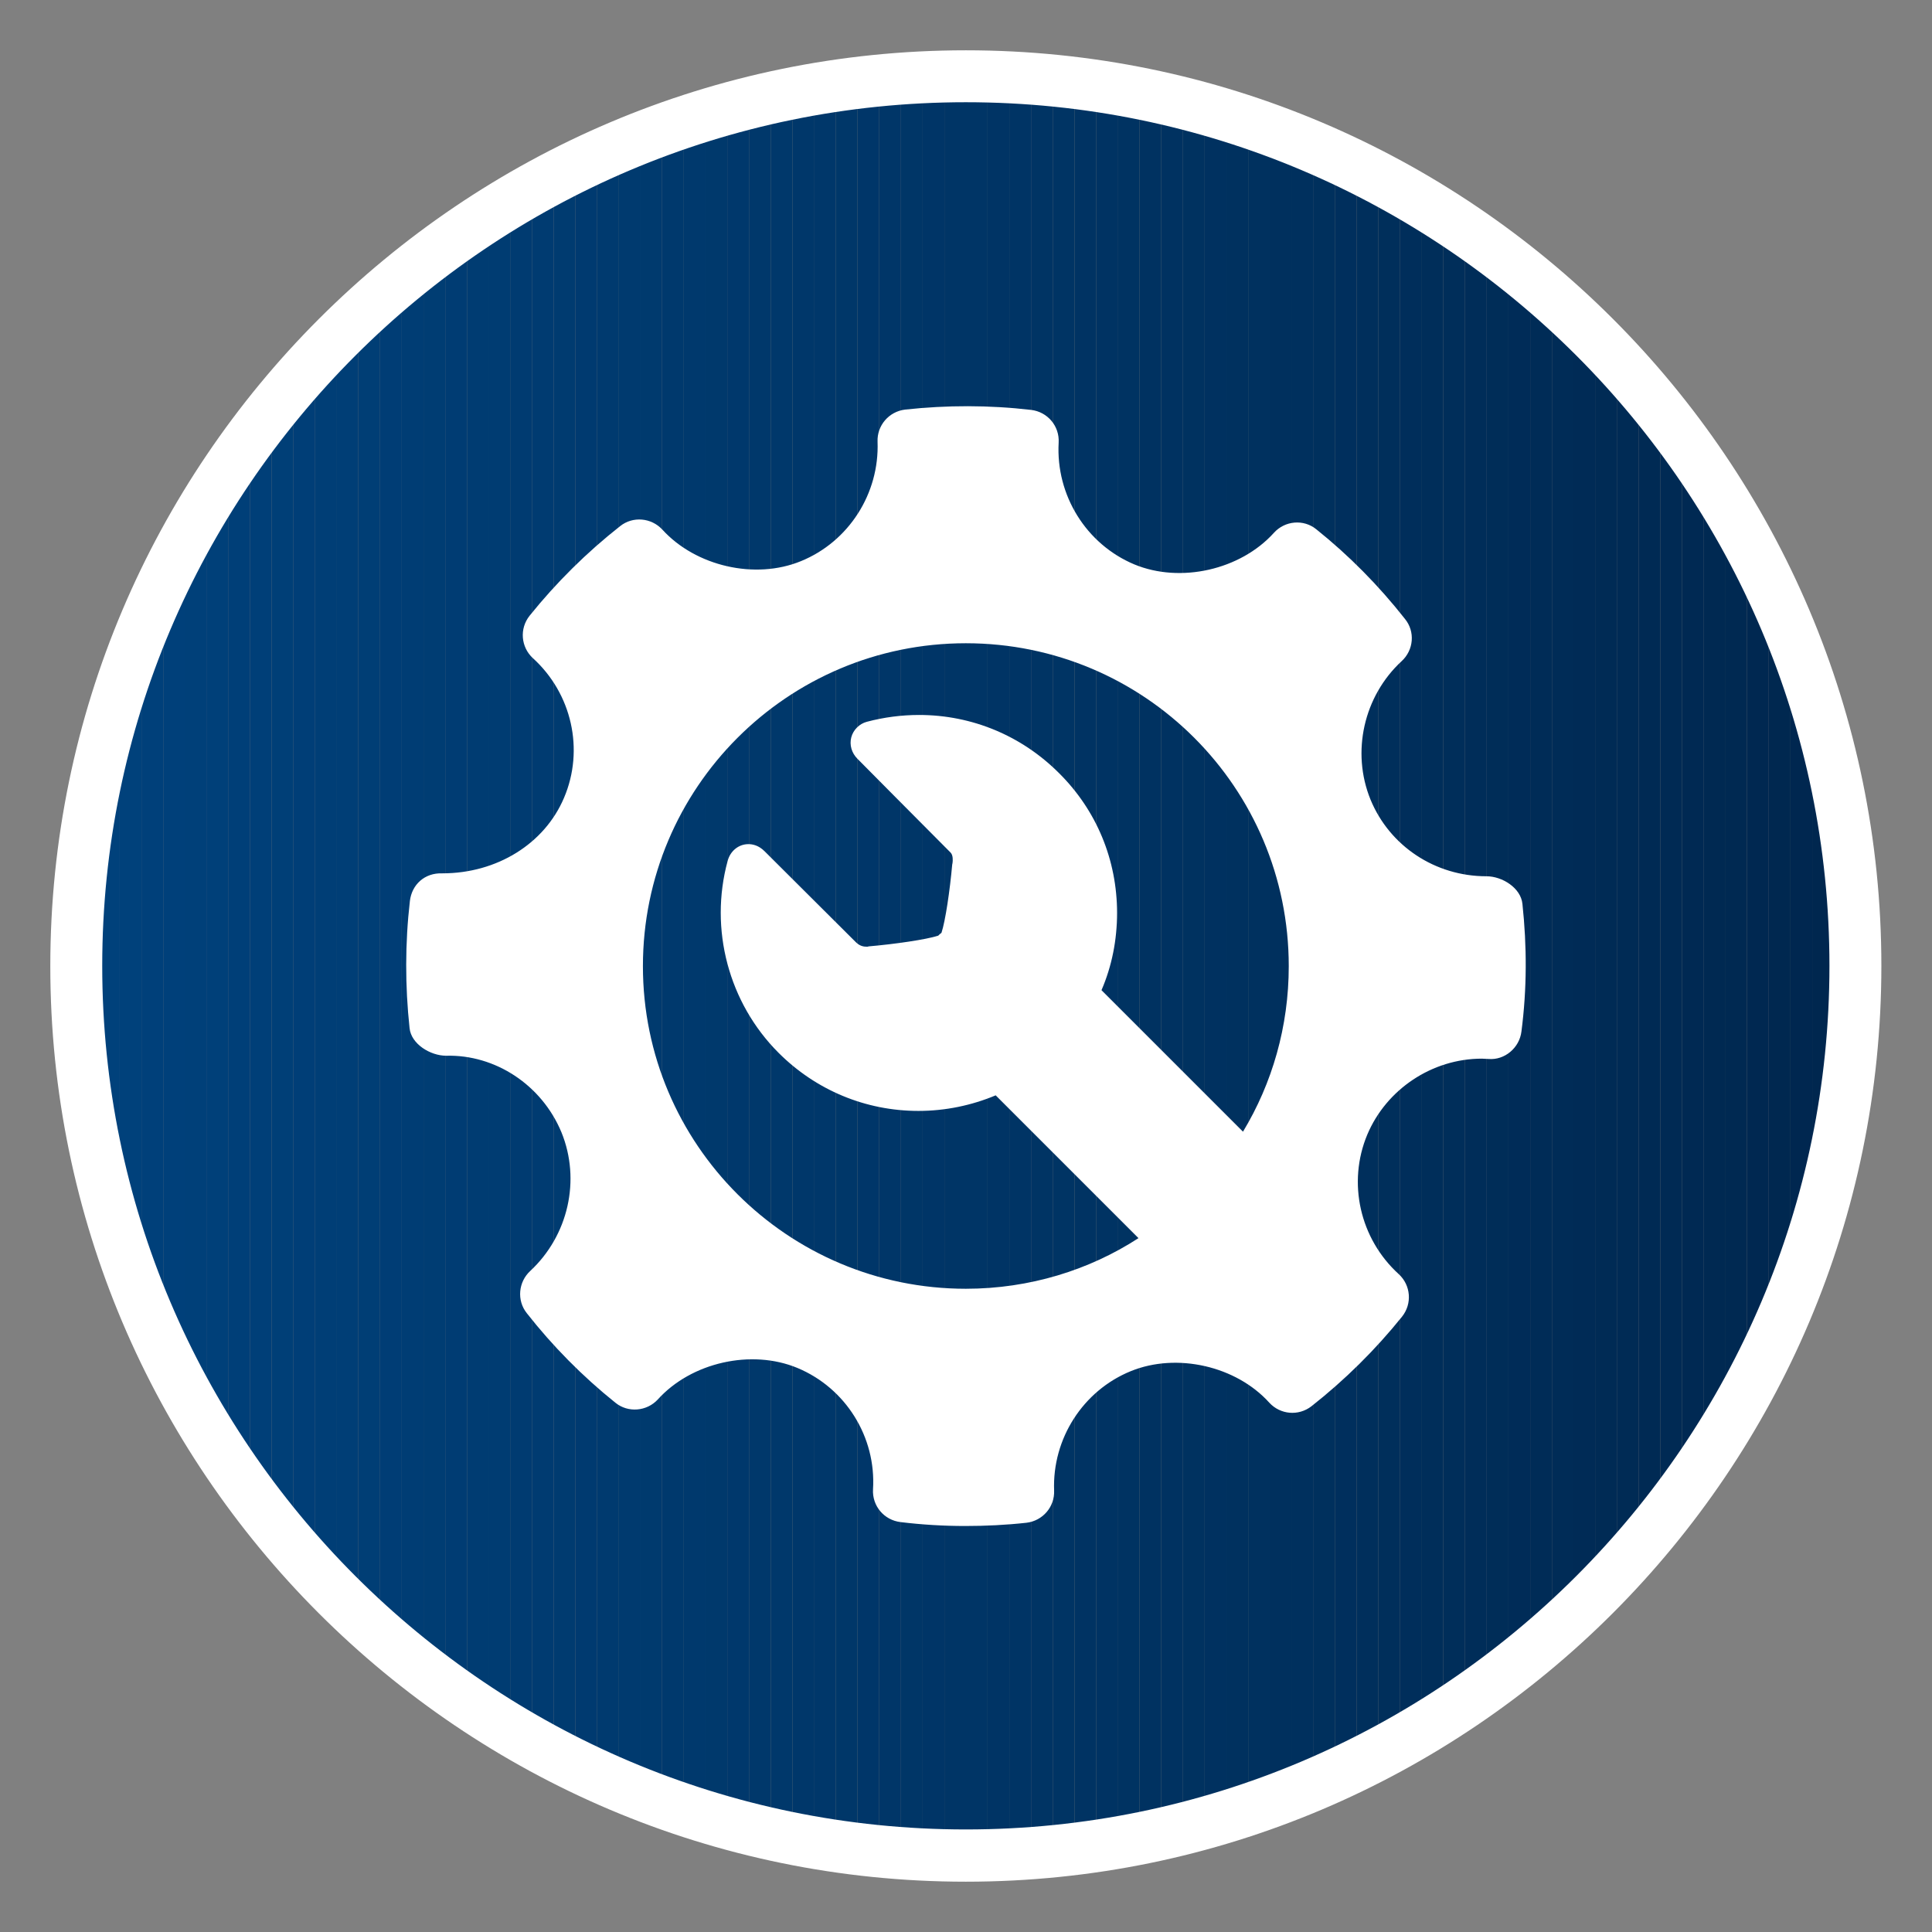
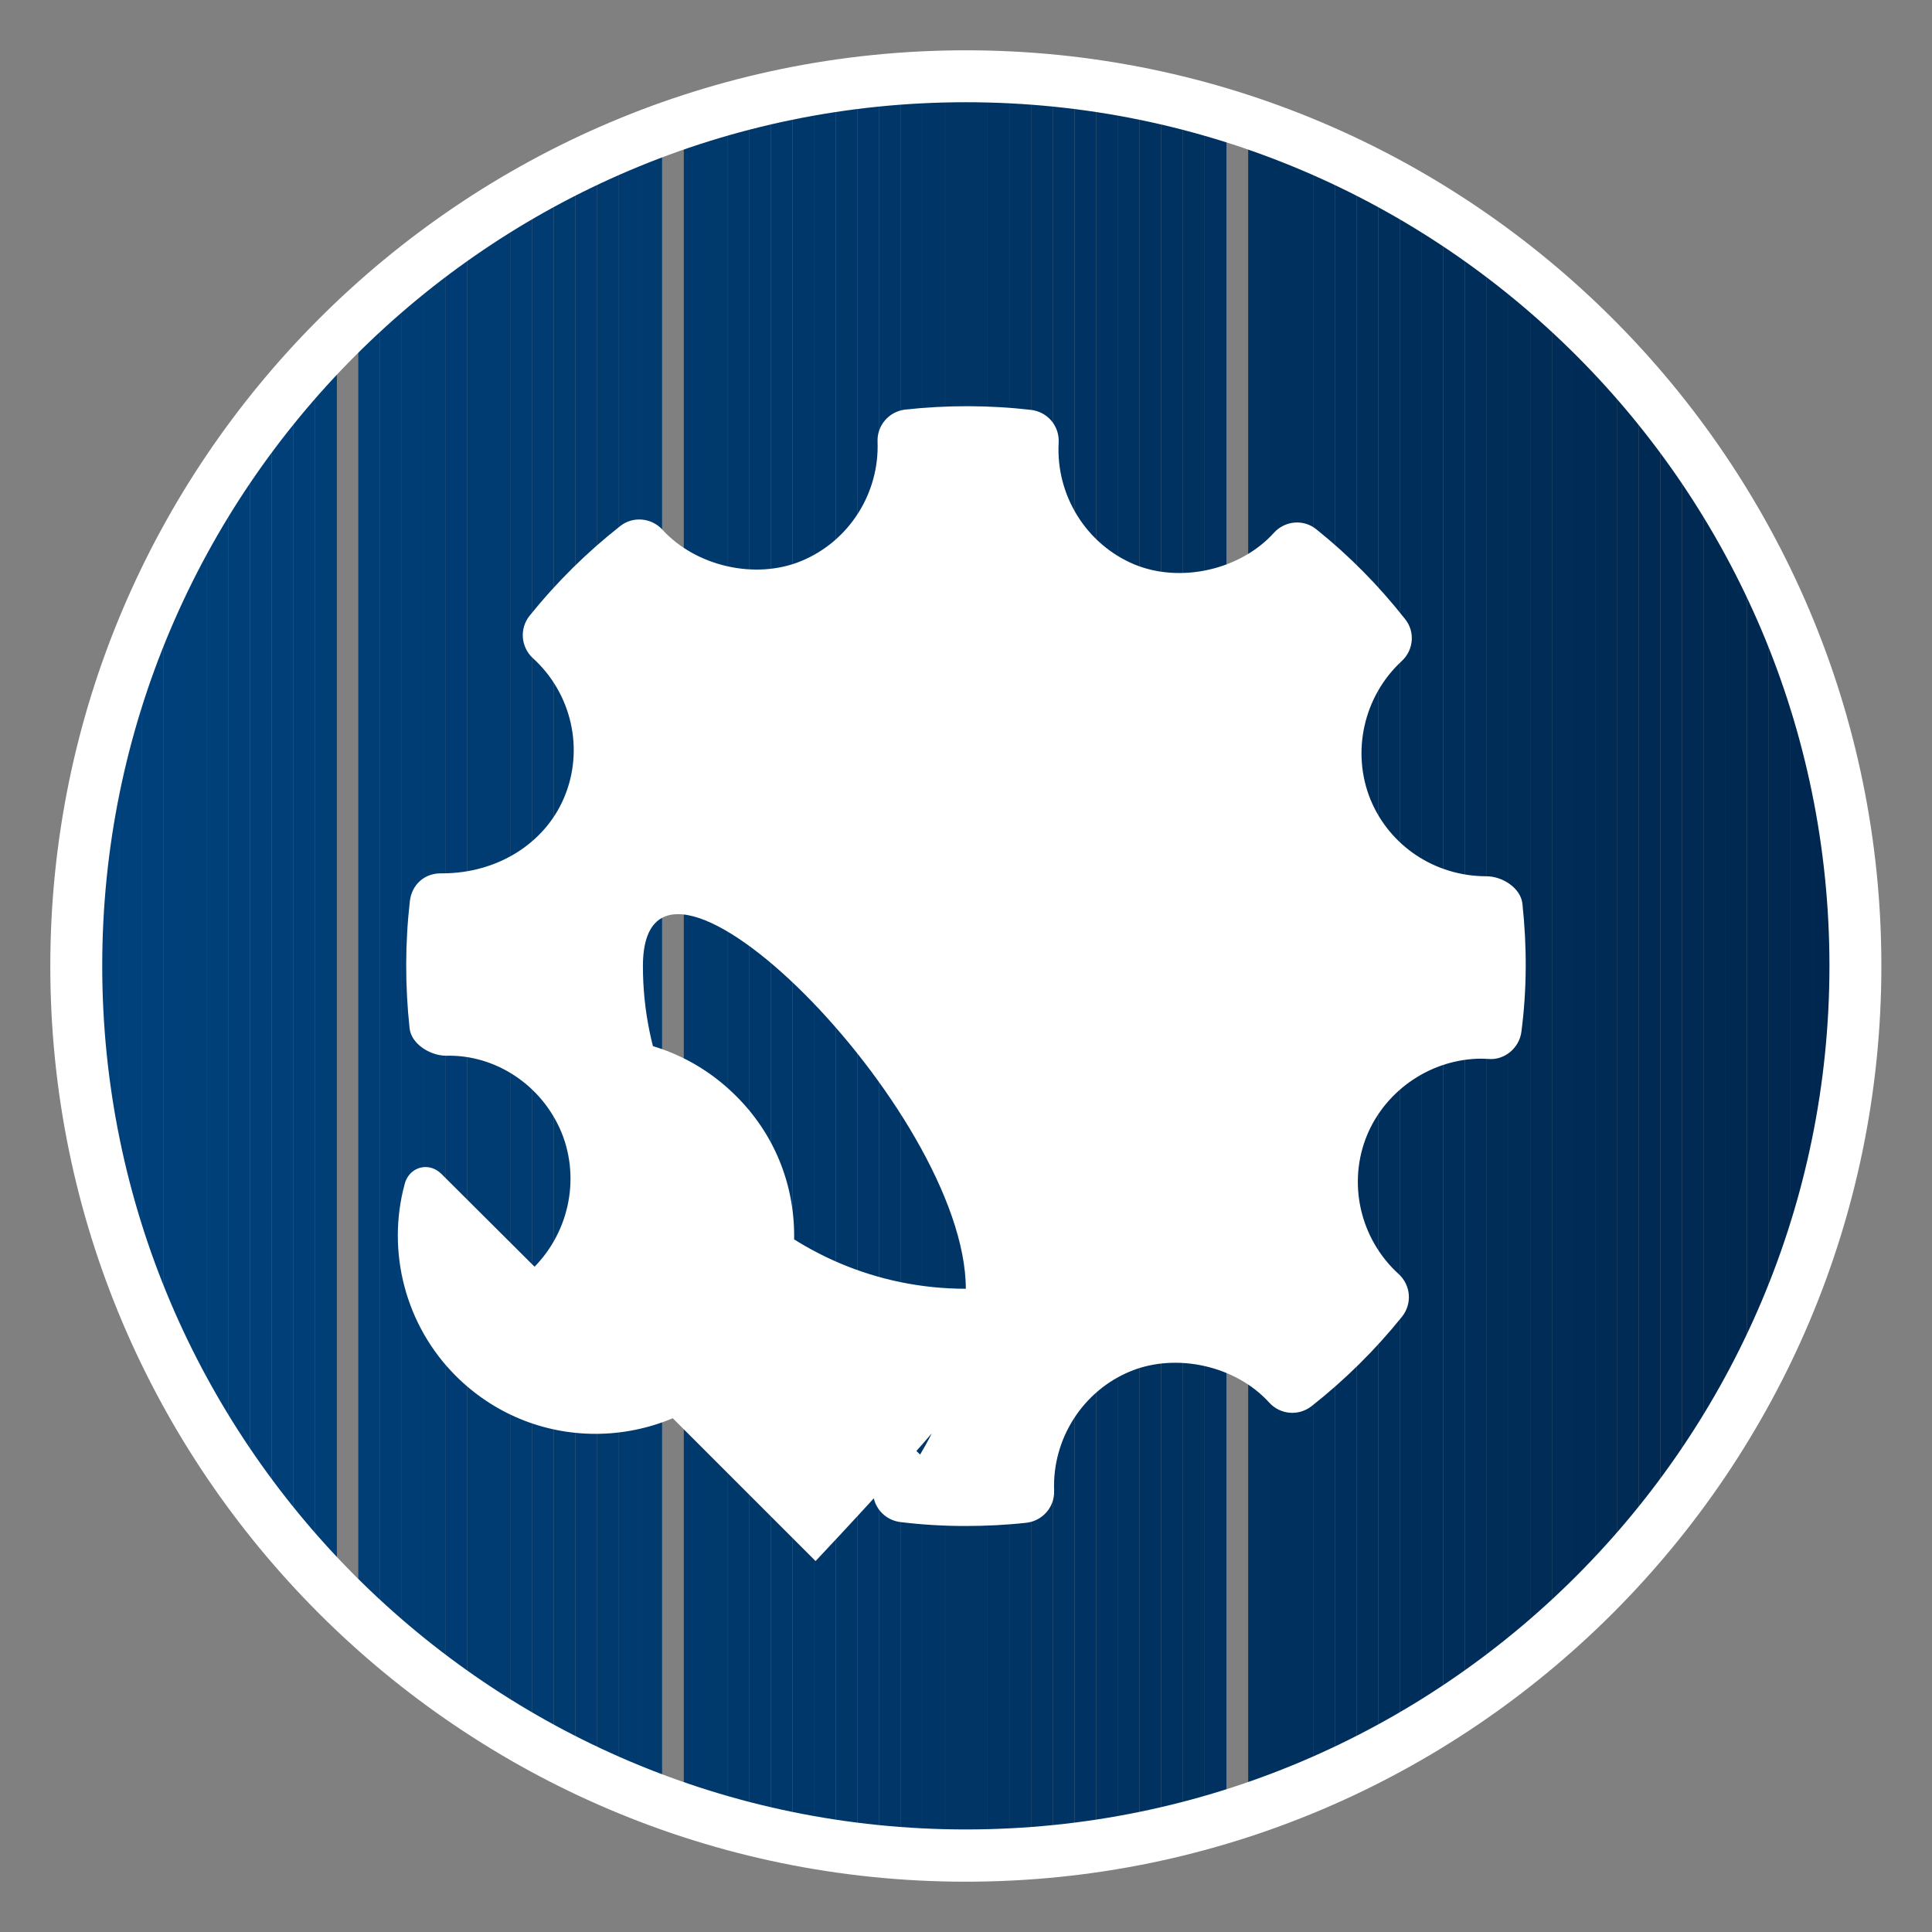
<svg xmlns="http://www.w3.org/2000/svg" xmlns:xlink="http://www.w3.org/1999/xlink" version="1.1" id="Lager_1" x="0px" y="0px" viewBox="0 0 595.3 595.3" enable-background="new 0 0 595.3 595.3" xml:space="preserve">
  <rect x="0" y="0" width="595.3" height="595.3" fill="#808080" stroke="none" />
  <g>
    <g>
      <g>
        <defs>
          <circle id="SVGID_1_" cx="297.6" cy="297.6" r="274.1" />
        </defs>
        <clipPath id="SVGID_00000012447298926269092060000012908998229951820457_">
          <use xlink:href="#SVGID_1_" overflow="visible" />
        </clipPath>
        <path clip-path="url(#SVGID_00000012447298926269092060000012908998229951820457_)" fill="#00417C" d="M23.5,23.5v548.3V23.5z" />
        <rect x="23.5" y="23.5" clip-path="url(#SVGID_00000012447298926269092060000012908998229951820457_)" fill="#00417C" width="6.7" height="548.3" />
        <rect x="30.2" y="23.5" clip-path="url(#SVGID_00000012447298926269092060000012908998229951820457_)" fill="#00417B" width="6.7" height="548.3" />
        <rect x="36.9" y="23.5" clip-path="url(#SVGID_00000012447298926269092060000012908998229951820457_)" fill="#00417B" width="6.7" height="548.3" />
        <rect x="43.6" y="23.5" clip-path="url(#SVGID_00000012447298926269092060000012908998229951820457_)" fill="#00407A" width="6.7" height="548.3" />
        <rect x="50.3" y="23.5" clip-path="url(#SVGID_00000012447298926269092060000012908998229951820457_)" fill="#00407A" width="6.7" height="548.3" />
        <rect x="56.9" y="23.5" clip-path="url(#SVGID_00000012447298926269092060000012908998229951820457_)" fill="#004079" width="6.7" height="548.3" />
        <rect x="63.6" y="23.5" clip-path="url(#SVGID_00000012447298926269092060000012908998229951820457_)" fill="#004079" width="6.7" height="548.3" />
        <rect x="70.3" y="23.5" clip-path="url(#SVGID_00000012447298926269092060000012908998229951820457_)" fill="#003F78" width="6.7" height="548.3" />
        <rect x="77" y="23.5" clip-path="url(#SVGID_00000012447298926269092060000012908998229951820457_)" fill="#003F78" width="6.7" height="548.3" />
        <rect x="83.7" y="23.5" clip-path="url(#SVGID_00000012447298926269092060000012908998229951820457_)" fill="#003F77" width="6.7" height="548.3" />
        <rect x="90.4" y="23.5" clip-path="url(#SVGID_00000012447298926269092060000012908998229951820457_)" fill="#003E77" width="6.7" height="548.3" />
        <rect x="97.1" y="23.5" clip-path="url(#SVGID_00000012447298926269092060000012908998229951820457_)" fill="#003E76" width="6.7" height="548.3" />
-         <rect x="103.7" y="23.5" clip-path="url(#SVGID_00000012447298926269092060000012908998229951820457_)" fill="#003E76" width="6.7" height="548.3" />
        <rect x="110.4" y="23.5" clip-path="url(#SVGID_00000012447298926269092060000012908998229951820457_)" fill="#003E75" width="6.7" height="548.3" />
        <rect x="117.1" y="23.5" clip-path="url(#SVGID_00000012447298926269092060000012908998229951820457_)" fill="#003D75" width="6.7" height="548.3" />
        <rect x="123.8" y="23.5" clip-path="url(#SVGID_00000012447298926269092060000012908998229951820457_)" fill="#003D74" width="6.7" height="548.3" />
        <rect x="130.5" y="23.5" clip-path="url(#SVGID_00000012447298926269092060000012908998229951820457_)" fill="#003D73" width="6.7" height="548.3" />
        <rect x="137.2" y="23.5" clip-path="url(#SVGID_00000012447298926269092060000012908998229951820457_)" fill="#003C73" width="6.7" height="548.3" />
        <rect x="143.9" y="23.5" clip-path="url(#SVGID_00000012447298926269092060000012908998229951820457_)" fill="#003C72" width="6.7" height="548.3" />
        <rect x="150.5" y="23.5" clip-path="url(#SVGID_00000012447298926269092060000012908998229951820457_)" fill="#003C72" width="6.7" height="548.3" />
        <rect x="157.2" y="23.5" clip-path="url(#SVGID_00000012447298926269092060000012908998229951820457_)" fill="#003B71" width="6.7" height="548.3" />
        <rect x="163.9" y="23.5" clip-path="url(#SVGID_00000012447298926269092060000012908998229951820457_)" fill="#003B71" width="6.7" height="548.3" />
        <rect x="170.6" y="23.5" clip-path="url(#SVGID_00000012447298926269092060000012908998229951820457_)" fill="#003B70" width="6.7" height="548.3" />
        <rect x="177.3" y="23.5" clip-path="url(#SVGID_00000012447298926269092060000012908998229951820457_)" fill="#003A70" width="6.7" height="548.3" />
        <rect x="184" y="23.5" clip-path="url(#SVGID_00000012447298926269092060000012908998229951820457_)" fill="#003A6F" width="6.7" height="548.3" />
        <rect x="190.7" y="23.5" clip-path="url(#SVGID_00000012447298926269092060000012908998229951820457_)" fill="#003A6F" width="6.7" height="548.3" />
        <rect x="197.3" y="23.5" clip-path="url(#SVGID_00000012447298926269092060000012908998229951820457_)" fill="#003A6E" width="6.7" height="548.3" />
-         <rect x="204" y="23.5" clip-path="url(#SVGID_00000012447298926269092060000012908998229951820457_)" fill="#00396D" width="6.7" height="548.3" />
        <rect x="210.7" y="23.5" clip-path="url(#SVGID_00000012447298926269092060000012908998229951820457_)" fill="#00396D" width="6.7" height="548.3" />
        <rect x="217.4" y="23.5" clip-path="url(#SVGID_00000012447298926269092060000012908998229951820457_)" fill="#00396C" width="6.7" height="548.3" />
        <rect x="224.1" y="23.5" clip-path="url(#SVGID_00000012447298926269092060000012908998229951820457_)" fill="#00386C" width="6.7" height="548.3" />
        <rect x="230.8" y="23.5" clip-path="url(#SVGID_00000012447298926269092060000012908998229951820457_)" fill="#00386B" width="6.7" height="548.3" />
        <rect x="237.5" y="23.5" clip-path="url(#SVGID_00000012447298926269092060000012908998229951820457_)" fill="#00386B" width="6.7" height="548.3" />
        <rect x="244.2" y="23.5" clip-path="url(#SVGID_00000012447298926269092060000012908998229951820457_)" fill="#00376A" width="6.7" height="548.3" />
        <rect x="250.8" y="23.5" clip-path="url(#SVGID_00000012447298926269092060000012908998229951820457_)" fill="#00376A" width="6.7" height="548.3" />
        <rect x="257.5" y="23.5" clip-path="url(#SVGID_00000012447298926269092060000012908998229951820457_)" fill="#003769" width="6.7" height="548.3" />
        <rect x="264.2" y="23.5" clip-path="url(#SVGID_00000012447298926269092060000012908998229951820457_)" fill="#003669" width="6.7" height="548.3" />
        <rect x="270.9" y="23.5" clip-path="url(#SVGID_00000012447298926269092060000012908998229951820457_)" fill="#003668" width="6.7" height="548.3" />
        <rect x="277.6" y="23.5" clip-path="url(#SVGID_00000012447298926269092060000012908998229951820457_)" fill="#003667" width="6.7" height="548.3" />
        <rect x="284.3" y="23.5" clip-path="url(#SVGID_00000012447298926269092060000012908998229951820457_)" fill="#003567" width="6.7" height="548.3" />
        <rect x="291" y="23.5" clip-path="url(#SVGID_00000012447298926269092060000012908998229951820457_)" fill="#003566" width="6.7" height="548.3" />
        <rect x="297.6" y="23.5" clip-path="url(#SVGID_00000012447298926269092060000012908998229951820457_)" fill="#003566" width="6.7" height="548.3" />
        <rect x="304.3" y="23.5" clip-path="url(#SVGID_00000012447298926269092060000012908998229951820457_)" fill="#003465" width="6.7" height="548.3" />
        <rect x="311" y="23.5" clip-path="url(#SVGID_00000012447298926269092060000012908998229951820457_)" fill="#003465" width="6.7" height="548.3" />
        <rect x="317.7" y="23.5" clip-path="url(#SVGID_00000012447298926269092060000012908998229951820457_)" fill="#003464" width="6.7" height="548.3" />
        <rect x="324.4" y="23.5" clip-path="url(#SVGID_00000012447298926269092060000012908998229951820457_)" fill="#003464" width="6.7" height="548.3" />
        <rect x="331.1" y="23.5" clip-path="url(#SVGID_00000012447298926269092060000012908998229951820457_)" fill="#003363" width="6.7" height="548.3" />
        <rect x="337.8" y="23.5" clip-path="url(#SVGID_00000012447298926269092060000012908998229951820457_)" fill="#003363" width="6.7" height="548.3" />
        <rect x="344.4" y="23.5" clip-path="url(#SVGID_00000012447298926269092060000012908998229951820457_)" fill="#003362" width="6.7" height="548.3" />
        <rect x="351.1" y="23.5" clip-path="url(#SVGID_00000012447298926269092060000012908998229951820457_)" fill="#003261" width="6.7" height="548.3" />
        <rect x="357.8" y="23.5" clip-path="url(#SVGID_00000012447298926269092060000012908998229951820457_)" fill="#003261" width="6.7" height="548.3" />
        <rect x="364.5" y="23.5" clip-path="url(#SVGID_00000012447298926269092060000012908998229951820457_)" fill="#003260" width="6.7" height="548.3" />
        <rect x="371.2" y="23.5" clip-path="url(#SVGID_00000012447298926269092060000012908998229951820457_)" fill="#003160" width="6.7" height="548.3" />
-         <rect x="377.9" y="23.5" clip-path="url(#SVGID_00000012447298926269092060000012908998229951820457_)" fill="#00315F" width="6.7" height="548.3" />
        <rect x="384.6" y="23.5" clip-path="url(#SVGID_00000012447298926269092060000012908998229951820457_)" fill="#00315F" width="6.7" height="548.3" />
        <rect x="391.2" y="23.5" clip-path="url(#SVGID_00000012447298926269092060000012908998229951820457_)" fill="#00305E" width="6.7" height="548.3" />
        <rect x="397.9" y="23.5" clip-path="url(#SVGID_00000012447298926269092060000012908998229951820457_)" fill="#00305E" width="6.7" height="548.3" />
        <rect x="404.6" y="23.5" clip-path="url(#SVGID_00000012447298926269092060000012908998229951820457_)" fill="#00305D" width="6.7" height="548.3" />
        <rect x="411.3" y="23.5" clip-path="url(#SVGID_00000012447298926269092060000012908998229951820457_)" fill="#002F5D" width="6.7" height="548.3" />
        <rect x="418" y="23.5" clip-path="url(#SVGID_00000012447298926269092060000012908998229951820457_)" fill="#002F5C" width="6.7" height="548.3" />
        <rect x="424.7" y="23.5" clip-path="url(#SVGID_00000012447298926269092060000012908998229951820457_)" fill="#002F5B" width="6.7" height="548.3" />
        <rect x="431.4" y="23.5" clip-path="url(#SVGID_00000012447298926269092060000012908998229951820457_)" fill="#002E5B" width="6.7" height="548.3" />
        <rect x="438" y="23.5" clip-path="url(#SVGID_00000012447298926269092060000012908998229951820457_)" fill="#002E5A" width="6.7" height="548.3" />
        <rect x="444.7" y="23.5" clip-path="url(#SVGID_00000012447298926269092060000012908998229951820457_)" fill="#002E5A" width="6.7" height="548.3" />
        <rect x="451.4" y="23.5" clip-path="url(#SVGID_00000012447298926269092060000012908998229951820457_)" fill="#002D59" width="6.7" height="548.3" />
        <rect x="458.1" y="23.5" clip-path="url(#SVGID_00000012447298926269092060000012908998229951820457_)" fill="#002D58" width="6.7" height="548.3" />
        <rect x="464.8" y="23.5" clip-path="url(#SVGID_00000012447298926269092060000012908998229951820457_)" fill="#002C58" width="6.7" height="548.3" />
        <rect x="471.5" y="23.5" clip-path="url(#SVGID_00000012447298926269092060000012908998229951820457_)" fill="#002C57" width="6.7" height="548.3" />
        <rect x="478.2" y="23.5" clip-path="url(#SVGID_00000012447298926269092060000012908998229951820457_)" fill="#002C57" width="6.7" height="548.3" />
        <rect x="484.8" y="23.5" clip-path="url(#SVGID_00000012447298926269092060000012908998229951820457_)" fill="#002B56" width="6.7" height="548.3" />
        <rect x="491.5" y="23.5" clip-path="url(#SVGID_00000012447298926269092060000012908998229951820457_)" fill="#002B55" width="6.7" height="548.3" />
        <rect x="498.2" y="23.5" clip-path="url(#SVGID_00000012447298926269092060000012908998229951820457_)" fill="#002B55" width="6.7" height="548.3" />
        <rect x="504.9" y="23.5" clip-path="url(#SVGID_00000012447298926269092060000012908998229951820457_)" fill="#002A54" width="6.7" height="548.3" />
        <rect x="511.6" y="23.5" clip-path="url(#SVGID_00000012447298926269092060000012908998229951820457_)" fill="#002A54" width="6.7" height="548.3" />
        <rect x="518.3" y="23.5" clip-path="url(#SVGID_00000012447298926269092060000012908998229951820457_)" fill="#002953" width="6.7" height="548.3" />
        <rect x="525" y="23.5" clip-path="url(#SVGID_00000012447298926269092060000012908998229951820457_)" fill="#002952" width="6.7" height="548.3" />
        <rect x="531.6" y="23.5" clip-path="url(#SVGID_00000012447298926269092060000012908998229951820457_)" fill="#002952" width="6.7" height="548.3" />
        <rect x="538.3" y="23.5" clip-path="url(#SVGID_00000012447298926269092060000012908998229951820457_)" fill="#002851" width="6.7" height="548.3" />
        <rect x="545" y="23.5" clip-path="url(#SVGID_00000012447298926269092060000012908998229951820457_)" fill="#002850" width="6.7" height="548.3" />
        <rect x="551.7" y="23.5" clip-path="url(#SVGID_00000012447298926269092060000012908998229951820457_)" fill="#002750" width="6.7" height="548.3" />
        <rect x="558.4" y="23.5" clip-path="url(#SVGID_00000012447298926269092060000012908998229951820457_)" fill="#00274F" width="6.7" height="548.3" />
        <rect x="565.1" y="23.5" clip-path="url(#SVGID_00000012447298926269092060000012908998229951820457_)" fill="#00274F" width="6.7" height="548.3" />
        <path clip-path="url(#SVGID_00000012447298926269092060000012908998229951820457_)" fill="#00274F" d="M571.8,571.8V23.5V571.8z" />
      </g>
      <path fill="#FFFFFF" d="M297.6,579.8c-155.6,0-282.1-126.6-282.1-282.1S142.1,15.5,297.6,15.5s282.1,126.6,282.1,282.1    S453.2,579.8,297.6,579.8z M297.6,31.5c-146.7,0-266.1,119.4-266.1,266.1s119.4,266.1,266.1,266.1s266.1-119.4,266.1-266.1    S444.4,31.5,297.6,31.5z" />
    </g>
    <g>
-       <path fill="#FFFFFF" d="M469.1,278.5c-0.5-4.9-6.2-8.5-11.1-8.5c-15.8,0-29.8-9.3-35.7-23.6c-6-14.7-2.1-31.9,9.6-42.7    c3.7-3.4,4.2-9.1,1-13c-8.1-10.3-17.3-19.6-27.3-27.6c-3.9-3.2-9.7-2.7-13.1,1.1c-10.3,11.4-28.8,15.6-43,9.7    c-14.8-6.2-24.2-21.3-23.3-37.5c0.3-5.1-3.4-9.5-8.5-10.1c-12.9-1.5-25.9-1.5-38.8-0.1c-5,0.6-8.7,4.9-8.5,9.9    c0.6,16-8.9,30.8-23.6,36.8c-14.1,5.8-32.4,1.6-42.7-9.7c-3.4-3.7-9.1-4.2-13-1.1c-10.3,8.1-19.7,17.4-27.9,27.6    c-3.2,4-2.7,9.7,1,13.1c12,10.9,15.9,28.2,9.6,43c-6,14.2-20.7,23.3-37.5,23.3c-5.5-0.2-9.4,3.5-10,8.5c-1.5,13-1.5,26.2-0.1,39.2    c0.5,4.9,6.4,8.5,11.3,8.5c15-0.4,29.4,8.9,35.5,23.6c6,14.7,2.1,31.8-9.6,42.7c-3.7,3.4-4.2,9.1-1.1,13    c8,10.2,17.2,19.5,27.3,27.6c3.9,3.2,9.7,2.7,13.1-1c10.3-11.4,28.8-15.6,43-9.7c14.9,6.2,24.3,21.3,23.3,37.4    c-0.3,5.1,3.4,9.5,8.5,10.1c6.6,0.8,13.2,1.2,19.9,1.2c6.3,0,12.6-0.3,18.9-1c5-0.6,8.7-4.9,8.5-9.9c-0.6-16,8.9-30.8,23.6-36.8    c14.2-5.8,32.5-1.6,42.7,9.7c3.4,3.7,9,4.2,13,1.1c10.3-8.1,19.7-17.4,27.9-27.6c3.2-4,2.7-9.7-1-13.1c-12-10.9-15.9-28.2-9.7-43    c5.9-14,20-23.4,35.3-23.4l2.1,0.1c4.9,0.4,9.5-3.4,10.1-8.5C470.5,304.7,470.5,291.6,469.1,278.5L469.1,278.5z M297.6,397.1    c-54.9,0-99.5-44.5-99.5-99.4c0-54.9,44.5-99.5,99.5-99.5s99.5,44.5,99.5,99.5c0,18.6-5.1,36.1-14.1,51l-43.6-43.6    c3.2-7.4,4.8-15.5,4.8-23.8c0-16.3-6.3-31.6-17.9-43.1c-11.5-11.5-26.8-17.9-43.1-17.9c-5.4,0-10.8,0.7-16.1,2.1    c-2.3,0.6-4.2,2.5-4.8,4.8c-0.6,2.3,0.1,4.8,1.9,6.6c0,0,21.5,21.7,28.7,28.9c0.8,0.8,0.7,2.5,0.6,3.2l-0.1,0.5    c-0.7,7.9-2.1,17.4-3.3,21c-0.2,0.2-0.3,0.3-0.5,0.4c-0.2,0.2-0.3,0.3-0.5,0.5c-3.7,1.2-13.3,2.6-21.4,3.3l0,0l-0.4,0.1    c-0.1,0-0.2,0-0.3,0c-0.9,0-2.1-0.2-3.3-1.4c-7.5-7.5-28.1-28-28.1-28c-1.9-1.9-3.8-2.2-5-2.2c-3,0-5.6,2.1-6.4,5.2    c-5.7,21,0.3,43.7,15.7,59.1c11.5,11.5,26.8,17.9,43.1,17.9c8.3,0,16.4-1.7,23.8-4.8l44,44C335.7,391.3,317.3,397.1,297.6,397.1    L297.6,397.1z M297.6,397.1" />
+       <path fill="#FFFFFF" d="M469.1,278.5c-0.5-4.9-6.2-8.5-11.1-8.5c-15.8,0-29.8-9.3-35.7-23.6c-6-14.7-2.1-31.9,9.6-42.7    c3.7-3.4,4.2-9.1,1-13c-8.1-10.3-17.3-19.6-27.3-27.6c-3.9-3.2-9.7-2.7-13.1,1.1c-10.3,11.4-28.8,15.6-43,9.7    c-14.8-6.2-24.2-21.3-23.3-37.5c0.3-5.1-3.4-9.5-8.5-10.1c-12.9-1.5-25.9-1.5-38.8-0.1c-5,0.6-8.7,4.9-8.5,9.9    c0.6,16-8.9,30.8-23.6,36.8c-14.1,5.8-32.4,1.6-42.7-9.7c-3.4-3.7-9.1-4.2-13-1.1c-10.3,8.1-19.7,17.4-27.9,27.6    c-3.2,4-2.7,9.7,1,13.1c12,10.9,15.9,28.2,9.6,43c-6,14.2-20.7,23.3-37.5,23.3c-5.5-0.2-9.4,3.5-10,8.5c-1.5,13-1.5,26.2-0.1,39.2    c0.5,4.9,6.4,8.5,11.3,8.5c15-0.4,29.4,8.9,35.5,23.6c6,14.7,2.1,31.8-9.6,42.7c-3.7,3.4-4.2,9.1-1.1,13    c8,10.2,17.2,19.5,27.3,27.6c3.9,3.2,9.7,2.7,13.1-1c10.3-11.4,28.8-15.6,43-9.7c14.9,6.2,24.3,21.3,23.3,37.4    c-0.3,5.1,3.4,9.5,8.5,10.1c6.6,0.8,13.2,1.2,19.9,1.2c6.3,0,12.6-0.3,18.9-1c5-0.6,8.7-4.9,8.5-9.9c-0.6-16,8.9-30.8,23.6-36.8    c14.2-5.8,32.5-1.6,42.7,9.7c3.4,3.7,9,4.2,13,1.1c10.3-8.1,19.7-17.4,27.9-27.6c3.2-4,2.7-9.7-1-13.1c-12-10.9-15.9-28.2-9.7-43    c5.9-14,20-23.4,35.3-23.4l2.1,0.1c4.9,0.4,9.5-3.4,10.1-8.5C470.5,304.7,470.5,291.6,469.1,278.5L469.1,278.5z M297.6,397.1    c-54.9,0-99.5-44.5-99.5-99.4s99.5,44.5,99.5,99.5c0,18.6-5.1,36.1-14.1,51l-43.6-43.6    c3.2-7.4,4.8-15.5,4.8-23.8c0-16.3-6.3-31.6-17.9-43.1c-11.5-11.5-26.8-17.9-43.1-17.9c-5.4,0-10.8,0.7-16.1,2.1    c-2.3,0.6-4.2,2.5-4.8,4.8c-0.6,2.3,0.1,4.8,1.9,6.6c0,0,21.5,21.7,28.7,28.9c0.8,0.8,0.7,2.5,0.6,3.2l-0.1,0.5    c-0.7,7.9-2.1,17.4-3.3,21c-0.2,0.2-0.3,0.3-0.5,0.4c-0.2,0.2-0.3,0.3-0.5,0.5c-3.7,1.2-13.3,2.6-21.4,3.3l0,0l-0.4,0.1    c-0.1,0-0.2,0-0.3,0c-0.9,0-2.1-0.2-3.3-1.4c-7.5-7.5-28.1-28-28.1-28c-1.9-1.9-3.8-2.2-5-2.2c-3,0-5.6,2.1-6.4,5.2    c-5.7,21,0.3,43.7,15.7,59.1c11.5,11.5,26.8,17.9,43.1,17.9c8.3,0,16.4-1.7,23.8-4.8l44,44C335.7,391.3,317.3,397.1,297.6,397.1    L297.6,397.1z M297.6,397.1" />
    </g>
  </g>
</svg>